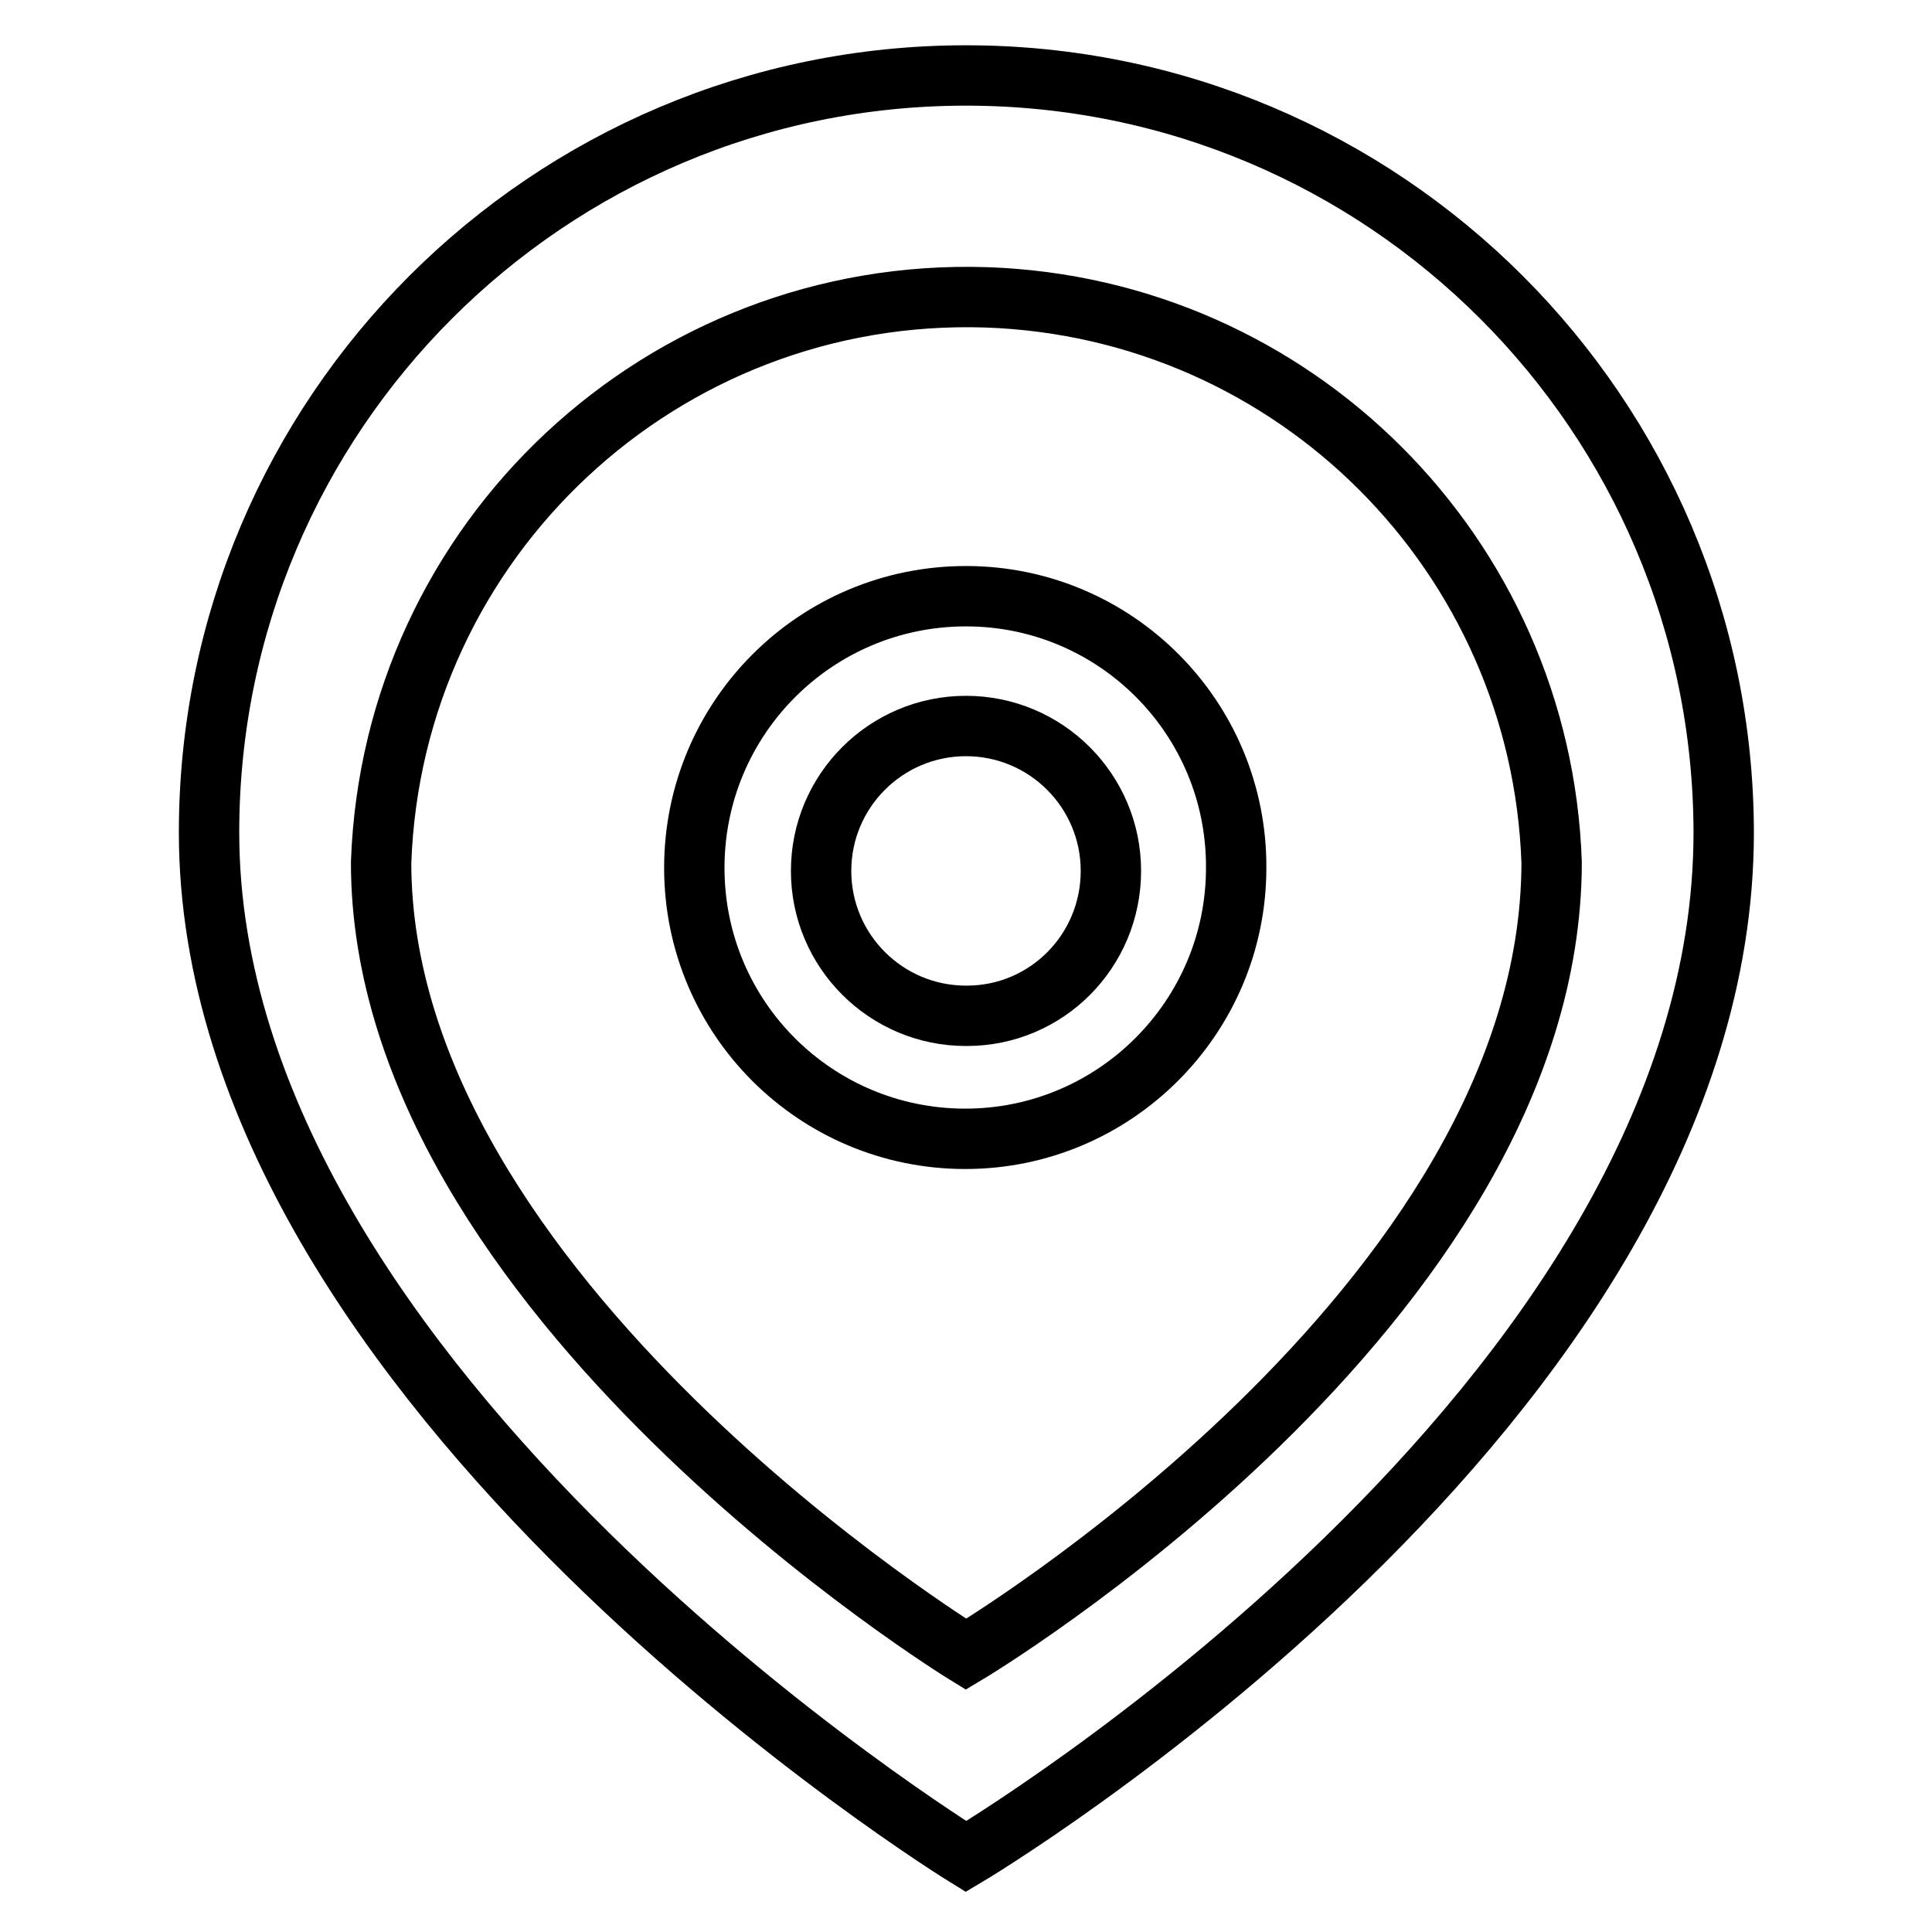
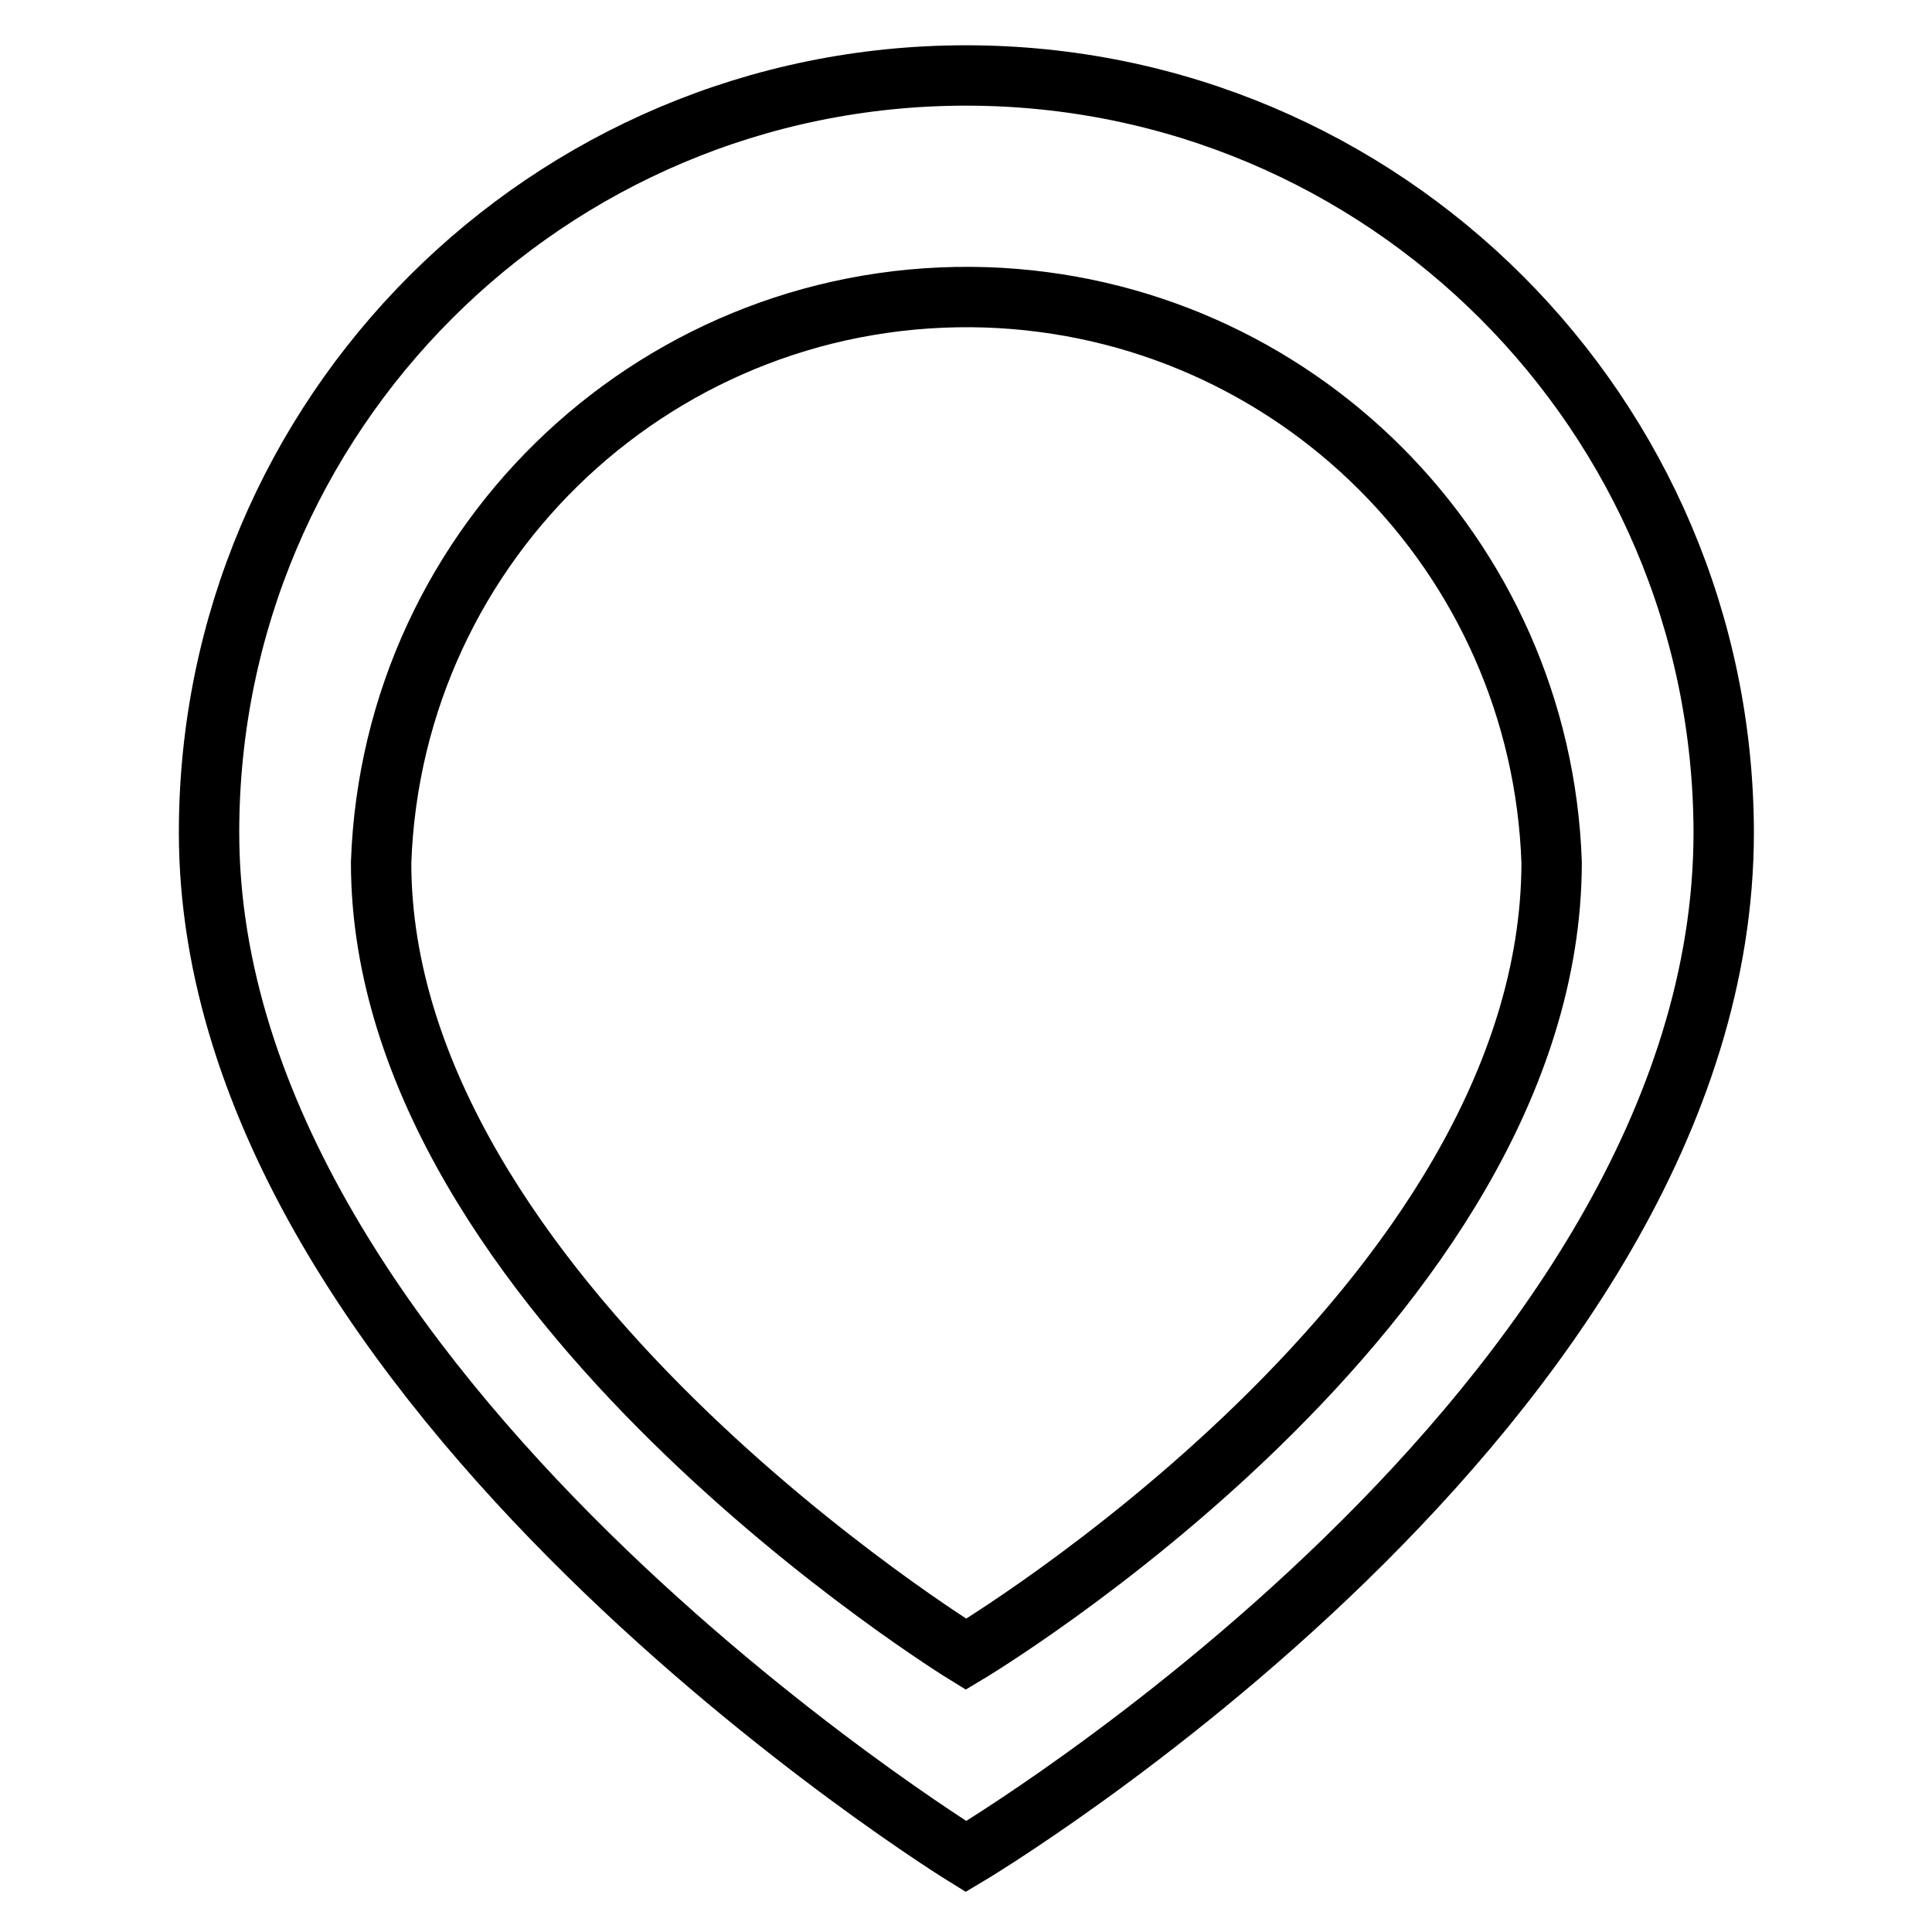
<svg xmlns="http://www.w3.org/2000/svg" version="1.1" x="0px" y="0px" viewBox="0 0 256 256" enable-background="new 0 0 256 256" xml:space="preserve">
  <g>
    <path stroke-width="8" fill-opacity="0" stroke="#000000" d="M128,10C72.6,10,27.7,54.9,27.7,110.3C27.7,184.3,128,246,128,246s100.4-59.6,100.4-135.7 C228.3,54.9,183.4,10,128,10z M128,219.2c0,0-77.5-47.5-77.5-104.9c1.5-42.8,37.3-76.3,80.2-74.9c40.8,1.4,73.5,34.1,74.9,74.9 C205.5,173.1,128,219.2,128,219.2z" />
-     <path stroke-width="8" fill-opacity="0" stroke="#000000" d="M128,79C108.1,79,92,95.1,92,115c0,19.9,16.1,35.9,35.9,35.9s35.9-16.1,35.9-35.9l0,0 C163.9,95.1,147.8,79,128,79z M128,134.6c-10.6,0-19.2-8.6-19.2-19.2c0-10.6,8.6-19.2,19.2-19.2s19.2,8.6,19.2,19.2 c0,10.6-8.5,19.2-19.1,19.2C128.1,134.6,128,134.6,128,134.6z" />
  </g>
</svg>